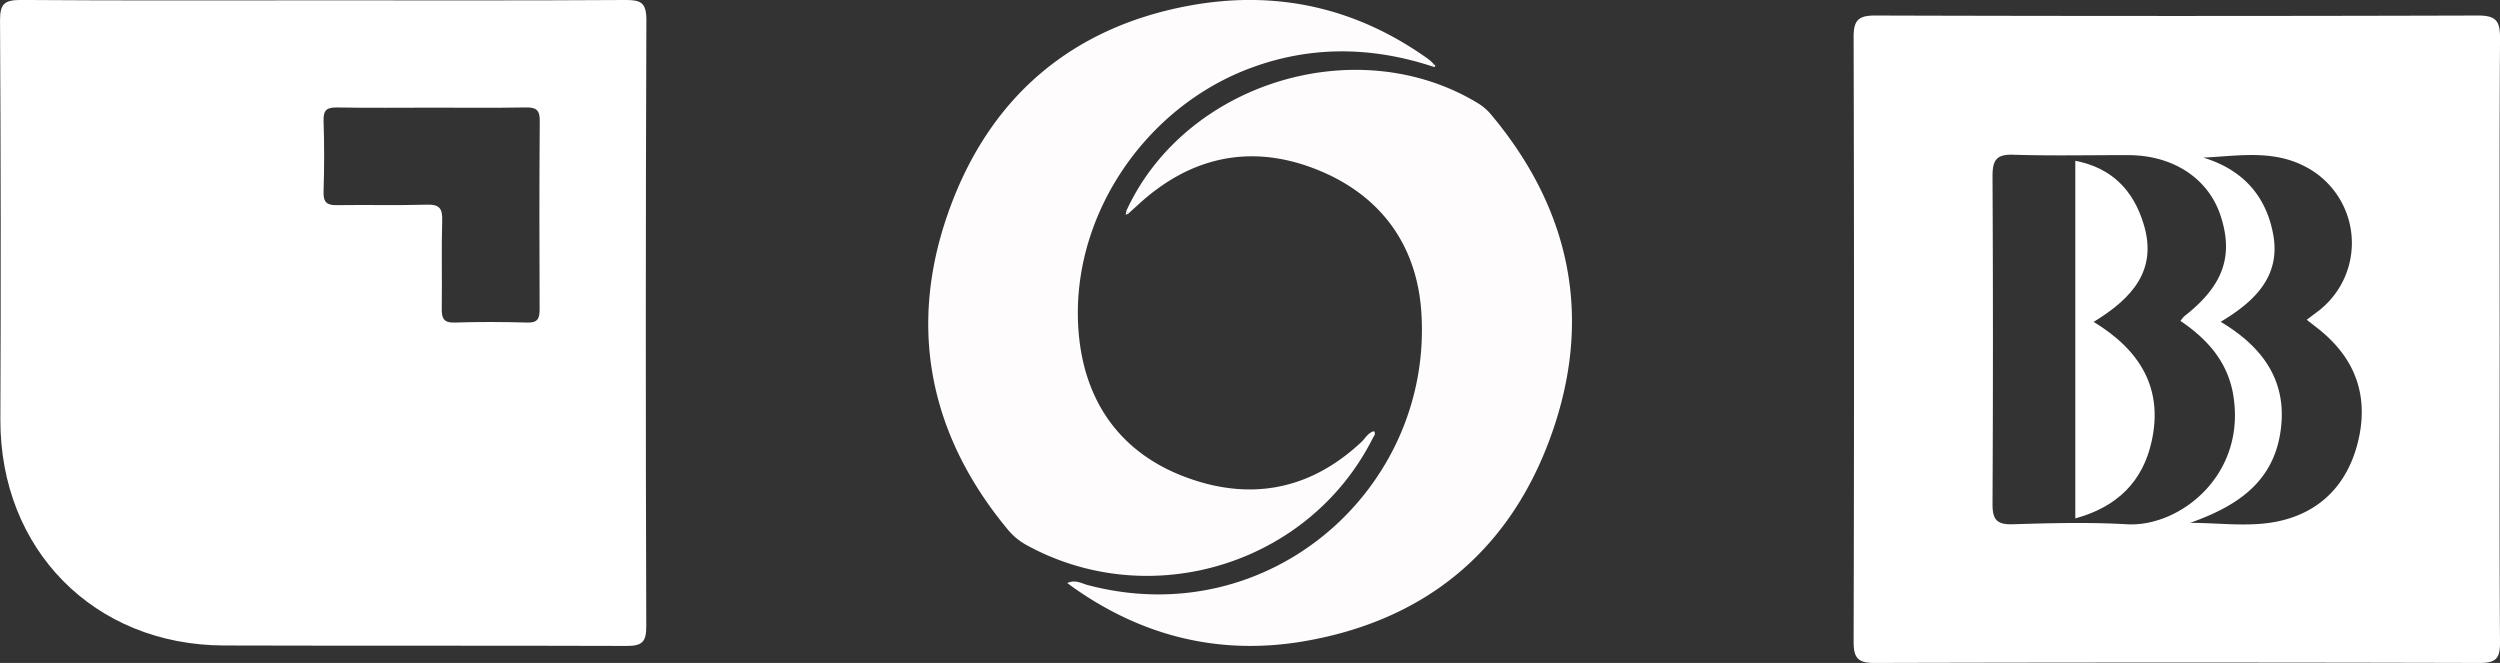
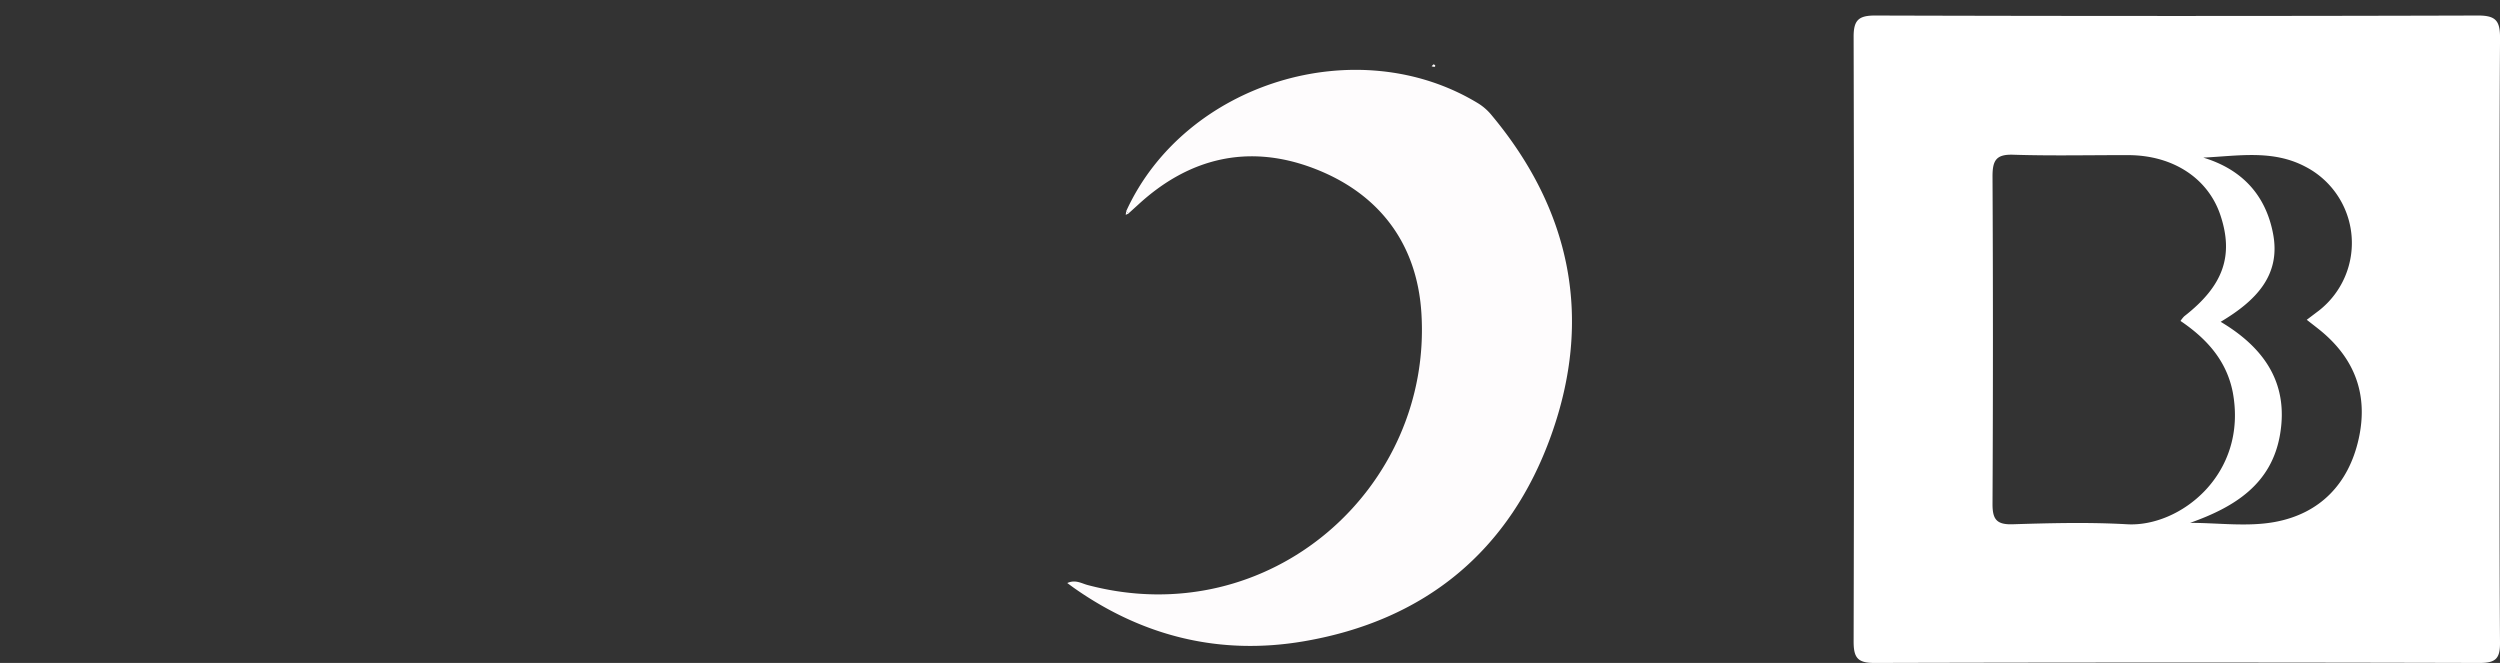
<svg xmlns="http://www.w3.org/2000/svg" id="Capa_1" data-name="Capa 1" viewBox="0 0 669.73 177.59">
  <rect x="0" y="0" width="669.73" height="177.59" fill="#333333" stroke="none" />
  <defs>
    <style>.cls-1{fill:#fff;}.cls-2{fill:#fefcfd;}</style>
  </defs>
  <title>debito_cards</title>
-   <path class="cls-1" d="M338.29,135.11c0-4.7-1.53-5.36-5.67-5.34-26.82.17-53.64,0.09-80.46,0.09-27.15,0-54.31.1-81.46-.1-4.32,0-5.59,1-5.56,5.48q0.31,53.47.09,106.95c-0.09,34.78,25.08,60.39,59.87,60.5,36,0.11,72,0,107.95.12,4.2,0,5.22-1.16,5.21-5.28Q338,216.33,338.29,135.11Zm-28.6,77.53c0,2.46-.5,3.62-3.28,3.54-6.48-.18-13-0.21-19.46,0-3.1.11-3.52-1.28-3.48-3.87,0.12-7.82-.11-15.64.12-23.46,0.1-3.23-.73-4.35-4.1-4.25-8,.23-16,0-24,0.13-2.81.06-3.77-.74-3.68-3.62,0.2-6.32.22-12.65,0-19-0.1-3,1-3.59,3.73-3.55,8.48,0.15,17,.05,25.46.05,8.32,0,16.64.09,25-.06,2.76-.05,3.76.68,3.73,3.61C309.59,179,309.62,195.84,309.69,212.64Z" transform="translate(-165.13 -129.77)" />
-   <path class="cls-2" d="M548.65,147.5c-16-5.2-32.08-5.49-48,.31-29.25,10.62-49.25,40.84-46.53,71.38,1.61,18.09,11,31.63,28.13,38.21,17.39,6.66,33.62,3.87,47.55-9.19,1.08-1,1.79-2.52,3.41-2.93,0.57,0.76,0,1.26-.28,1.79-17,33.91-59.6,47-92.89,28.67a17.34,17.34,0,0,1-5-4.19c-20.88-25.22-26.68-53.9-16-84.49,10.6-30.41,32.38-49.83,64.71-55.78,23.3-4.29,44.8.52,64.13,14.4a13.34,13.34,0,0,1,1.37,1.3Z" transform="translate(-165.13 -129.77)" />
  <path class="cls-2" d="M466.82,186.37c15.72-34.5,62-48.66,94.4-28.85a14.51,14.51,0,0,1,3.46,3.06c21.38,25.59,27.18,54.56,16,85.79-11.09,31-33.84,49.72-66.47,55.23-22.16,3.74-42.73-1.26-61.22-14.22-0.6-.42-1.18-0.86-1.95-1.42,2.2-1,3.83.11,5.47,0.54,48.76,12.92,92.45-26,89.39-73-1.22-18.74-11.56-32.14-29.1-38.73-17.27-6.48-33.12-2.73-46.75,9.82l-2.57,2.33Z" transform="translate(-165.13 -129.77)" />
  <path class="cls-2" d="M549.16,147c0.33,0.12.64,0.33,0.34,0.66a1.8,1.8,0,0,1-.85-0.15Z" transform="translate(-165.13 -129.77)" />
  <path class="cls-2" d="M467.52,186.95l-0.82.37,0.12-.94Z" transform="translate(-165.13 -129.77)" />
  <path class="cls-1" d="M834.77,220.73c0-26.93-.1-53.87.1-80.8,0-4.55-1.09-6-5.85-6q-80.8.24-161.6,0c-4.39,0-5.73,1.25-5.72,5.69q0.21,81,0,162.06c0,4.37,1.15,5.7,5.63,5.69q81-.22,162.06,0c4.18,0,5.5-1.06,5.47-5.36C834.67,274.9,834.77,247.81,834.77,220.73ZM735,270.22c-10.22-.58-20.51-0.32-30.75,0-4.39.13-5.36-1.47-5.34-5.54q0.22-43.84,0-87.69c0-4.29,1-5.92,5.56-5.77,10.24,0.33,20.5.09,30.76,0.11,12,0,21.44,6.19,24.74,16.12,3.62,10.89.74,18.92-9.7,27.05a8.22,8.22,0,0,0-1,1.25c7,4.73,12.33,10.6,14,19.1C767.36,256.81,749.12,271,735,270.22Zm62-22.88c-2.69,12.09-10.4,20-22.35,22.24-7.36,1.38-15.19.26-22.81,0.26,11.86-4.21,21.86-10.33,24.11-23.77s-4-23-15.92-30.09c9.34-5.57,16.26-12.43,14-23.78-2-10.21-8.31-17.08-18.67-20.21,9.34-.43,18.55-2.18,27.28,2.39A23,23,0,0,1,786.32,213c-1,.75-1.94,1.47-3.23,2.44,1.34,1.05,2.52,1.95,3.67,2.88C796.05,225.93,799.6,235.64,797,247.34Z" transform="translate(-165.13 -129.77)" />
-   <path class="cls-1" d="M726,216c12.66,7.7,18.64,18,15.54,32-2.36,10.72-9.18,17.57-20.45,20.64v-95.8c9.93,1.94,15.56,8,18.29,16.91C743.19,202.12,736.36,209.67,726,216Z" transform="translate(-165.13 -129.77)" />
</svg>